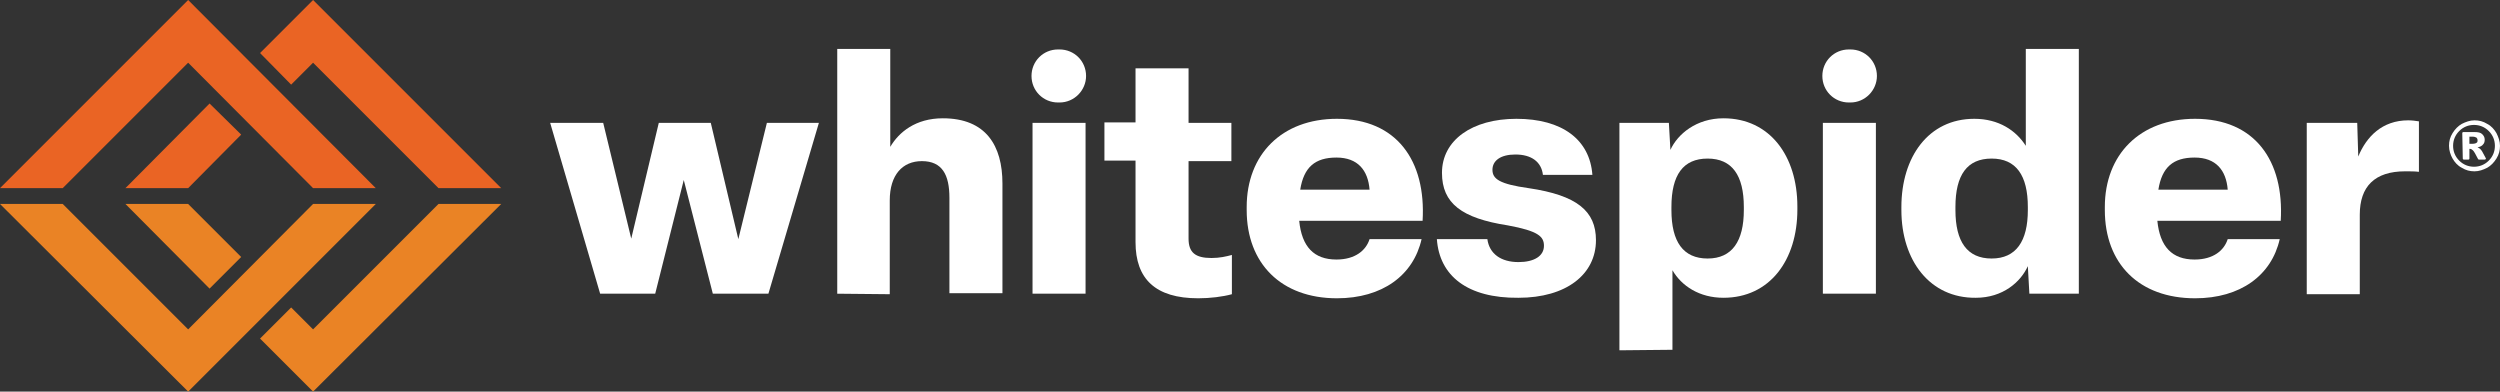
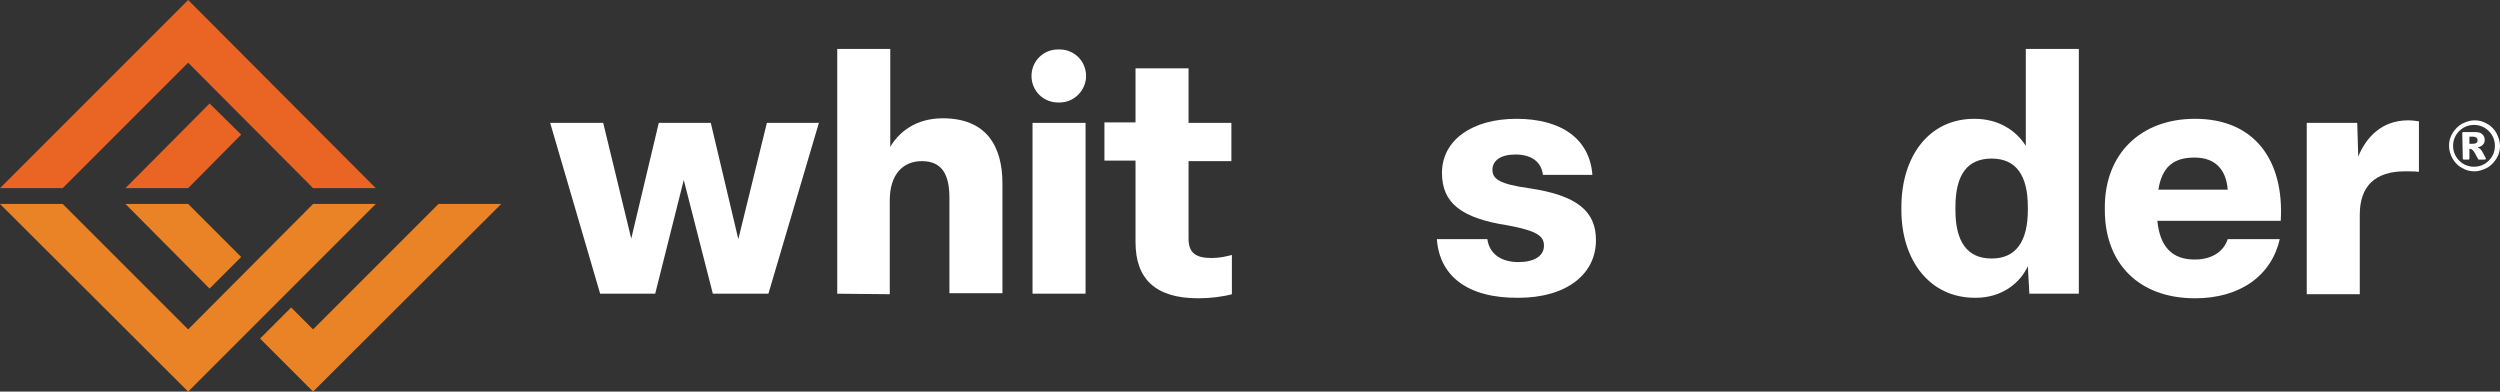
<svg xmlns="http://www.w3.org/2000/svg" id="Layer_1" x="0px" y="0px" viewBox="0 0 490.3 76.8" style="enable-background:new 0 0 490.3 76.8;" xml:space="preserve">
  <rect x="0" y="0" width="490.3" height="76.8" fill="#333333" stroke="none" />
  <style type="text/css">	.st0{fill:#EA6424;}	.st1{fill:#EA8325;}	.st2{fill:#FFFFFF;}</style>
  <g>
    <g>
      <polygon class="st0" points="36.9,0 0,36.9 12.3,36.9 36.9,12.3 61.4,36.9 73.7,36.9   " />
-       <polygon class="st0" points="61.4,0 51,10.4 57.1,16.6 61.4,12.3 86,36.9 98.3,36.9   " />
      <polygon class="st0" points="24.6,36.9 36.9,36.9 47.3,26.4 41.1,20.3   " />
    </g>
    <g>
      <polygon class="st1" points="36.9,76.8 0,40 12.3,40 36.9,64.6 61.4,40 73.7,40   " />
      <polygon class="st1" points="61.4,76.8 51,66.4 57.1,60.3 61.4,64.6 86,40 98.3,40   " />
      <polygon class="st1" points="24.6,40 36.9,40 47.3,50.4 41.1,56.6   " />
    </g>
  </g>
  <g>
    <g>
      <path class="st2" d="M490.3,28.6c0,0.9-0.2,1.7-0.7,2.5s-1.1,1.4-1.8,1.8c-0.8,0.4-1.6,0.7-2.5,0.7s-1.7-0.2-2.5-0.7   c-0.8-0.4-1.4-1.1-1.8-1.8s-0.7-1.6-0.7-2.5s0.2-1.7,0.7-2.5s1.1-1.4,1.8-1.8c0.8-0.4,1.6-0.7,2.5-0.7s1.7,0.2,2.5,0.7   c0.8,0.4,1.4,1.1,1.8,1.8C490,26.9,490.3,27.7,490.3,28.6z M489.3,28.6c0-1.1-0.4-2.1-1.2-2.9c-0.8-0.8-1.8-1.2-2.9-1.2   s-2.1,0.4-2.9,1.2s-1.2,1.8-1.2,2.9s0.4,2.1,1.2,2.9c0.8,0.8,1.8,1.2,2.9,1.2s2.1-0.4,2.9-1.2C488.9,30.7,489.3,29.7,489.3,28.6z    M482.9,26.1c0-0.1,0.1-0.2,0.2-0.2h2.2c0.7,0,1.2,0.1,1.5,0.4s0.5,0.6,0.5,1.1c0,0.4-0.1,0.7-0.3,0.9c-0.2,0.3-0.6,0.5-1.1,0.6   c0.2,0.1,0.4,0.2,0.5,0.3c0.1,0.1,0.3,0.3,0.4,0.5c0,0,0.2,0.4,0.7,1.3c0.1,0.1,0,0.3-0.2,0.3h-1.1c-0.1,0-0.1,0-0.2-0.1   c-0.5-1-0.8-1.5-1-1.7s-0.4-0.3-0.5-0.3c0,0-0.1,0-0.2,0v1.9c0,0.1-0.1,0.2-0.2,0.2h-0.9c-0.1,0-0.2-0.1-0.2-0.2L482.9,26.1   L482.9,26.1z M484.3,28.2h0.6c0.4,0,0.7-0.1,0.8-0.2c0.2-0.1,0.2-0.3,0.2-0.5s-0.1-0.4-0.2-0.5c-0.2-0.1-0.4-0.2-0.8-0.2h-0.6   V28.2z" />
    </g>
    <g>
      <path class="st2" d="M117.7,57.6l-9.8-33.5h10.4l5.5,22.7l5.4-22.7h10.2l5.4,22.8l5.6-22.8h10.2l-9.9,33.5h-10.9l-5.7-22.3   l-5.6,22.3H117.7z" />
      <path class="st2" d="M164.2,57.6v-48h10.4v19.2c1.7-2.9,5-5.6,10.3-5.6c8.5,0,11.7,5.4,11.7,12.8v21.5h-10.4V38.8   c0-4.5-1.4-7.2-5.4-7.2c-3.8,0-6.3,2.7-6.3,7.7v18.4L164.2,57.6L164.2,57.6z" />
      <path class="st2" d="M207.8,20.1h-0.3c-2.9,0-5.2-2.3-5.2-5.2l0,0c0-2.9,2.3-5.2,5.2-5.2h0.3c2.9,0,5.2,2.3,5.2,5.2l0,0   C213,17.7,210.7,20.1,207.8,20.1z M212.9,24.1v33.5h-10.4V24.1H212.9z" />
      <path class="st2" d="M222.7,47.5v-16h-6.1V24h6.1V13.4h10.4v10.7h8.4v7.5h-8.4v15.2c0,2.7,1.3,3.8,4.5,3.8c1.6,0,2.9-0.3,4-0.6   v7.7c-1.8,0.5-4.3,0.8-6.6,0.8C226.6,58.5,222.7,54.7,222.7,47.5z" />
-       <path class="st2" d="M244.5,41.2v-0.6c0-10.3,6.9-17.3,17.7-17.3c11.7,0,17.5,8.2,16.8,20h-24.2c0.5,5.1,2.9,7.6,7.3,7.6   c3.7,0,5.8-1.8,6.5-4h10.2c-1.6,7.1-7.7,11.6-16.6,11.6C251.3,58.5,244.5,51.7,244.5,41.2z M268.6,37.2c-0.3-3.8-2.3-6.3-6.5-6.3   s-6.4,1.9-7.1,6.3H268.6z" />
      <path class="st2" d="M281.8,46.9h9.9c0.4,2.9,2.7,4.5,6.1,4.5c3.1,0,5-1.2,5-3.2c0-1.8-1.1-2.9-7.1-4c-9-1.4-12.9-4.3-12.9-10.3   c0-6.4,5.9-10.6,14.6-10.6c9,0,14.4,4.1,14.9,11h-9.7c-0.3-2.6-2.3-4-5.4-4c-2.9,0-4.5,1.2-4.5,3s1.4,2.8,7.1,3.6   c9.5,1.4,13.2,4.5,13.2,10.2c0,6.7-5.8,11.3-15.2,11.3C287.8,58.5,282.3,54.1,281.8,46.9z" />
-       <path class="st2" d="M317.6,68.7V24.1h9.7l0.3,5.3c1.4-3.1,5.1-6.2,10.4-6.2c9.1,0,14.5,7.4,14.5,17.3v0.6   c0,9.9-5.4,17.3-14.5,17.3c-4.7,0-8.2-2.3-10-5.4v15.6L317.6,68.7L317.6,68.7z M342,41.2v-0.6c0-6.2-2.3-9.5-7.1-9.5   s-7.1,3.2-7.1,9.5v0.6c0,6.2,2.3,9.5,7.1,9.5S342,47.3,342,41.2z" />
-       <path class="st2" d="M362.9,20.1h-0.3c-2.9,0-5.2-2.3-5.2-5.2l0,0c0-2.9,2.3-5.2,5.2-5.2h0.3c2.9,0,5.2,2.3,5.2,5.2l0,0   C368.1,17.7,365.8,20.1,362.9,20.1z M367.9,24.1v33.5h-10.4V24.1H367.9z" />
      <path class="st2" d="M372.9,41.2v-0.6c0-9.8,5.3-17.3,14.3-17.3c4.8,0,8.2,2.3,10.1,5.3v-19h10.4v48H398l-0.3-5.4   c-1.4,3.1-4.9,6.2-10.2,6.2C378.5,58.5,372.9,51.1,372.9,41.2z M397.7,41.2v-0.6c0-6.2-2.3-9.5-7.1-9.5s-7.1,3.2-7.1,9.5v0.6   c0,6.2,2.3,9.5,7.1,9.5S397.7,47.3,397.7,41.2z" />
      <path class="st2" d="M412.8,41.2v-0.6c0-10.3,6.9-17.3,17.7-17.3c11.7,0,17.5,8.2,16.8,20h-24.2c0.5,5.1,2.9,7.6,7.3,7.6   c3.7,0,5.8-1.8,6.5-4h10.2c-1.6,7.1-7.7,11.6-16.6,11.6C419.5,58.5,412.8,51.7,412.8,41.2z M436.9,37.2c-0.3-3.8-2.3-6.3-6.5-6.3   s-6.4,1.9-7.1,6.3H436.9z" />
      <path class="st2" d="M452.4,57.6V24.1h9.9l0.2,6.6c1.6-3.9,4.7-7.1,9.8-7.1c0.7,0,1.5,0.1,2.1,0.2v9.9c-0.7-0.1-1.8-0.1-2.7-0.1   c-6,0-8.9,3-8.9,8.5v15.6h-10.4V57.6z" />
    </g>
  </g>
</svg>